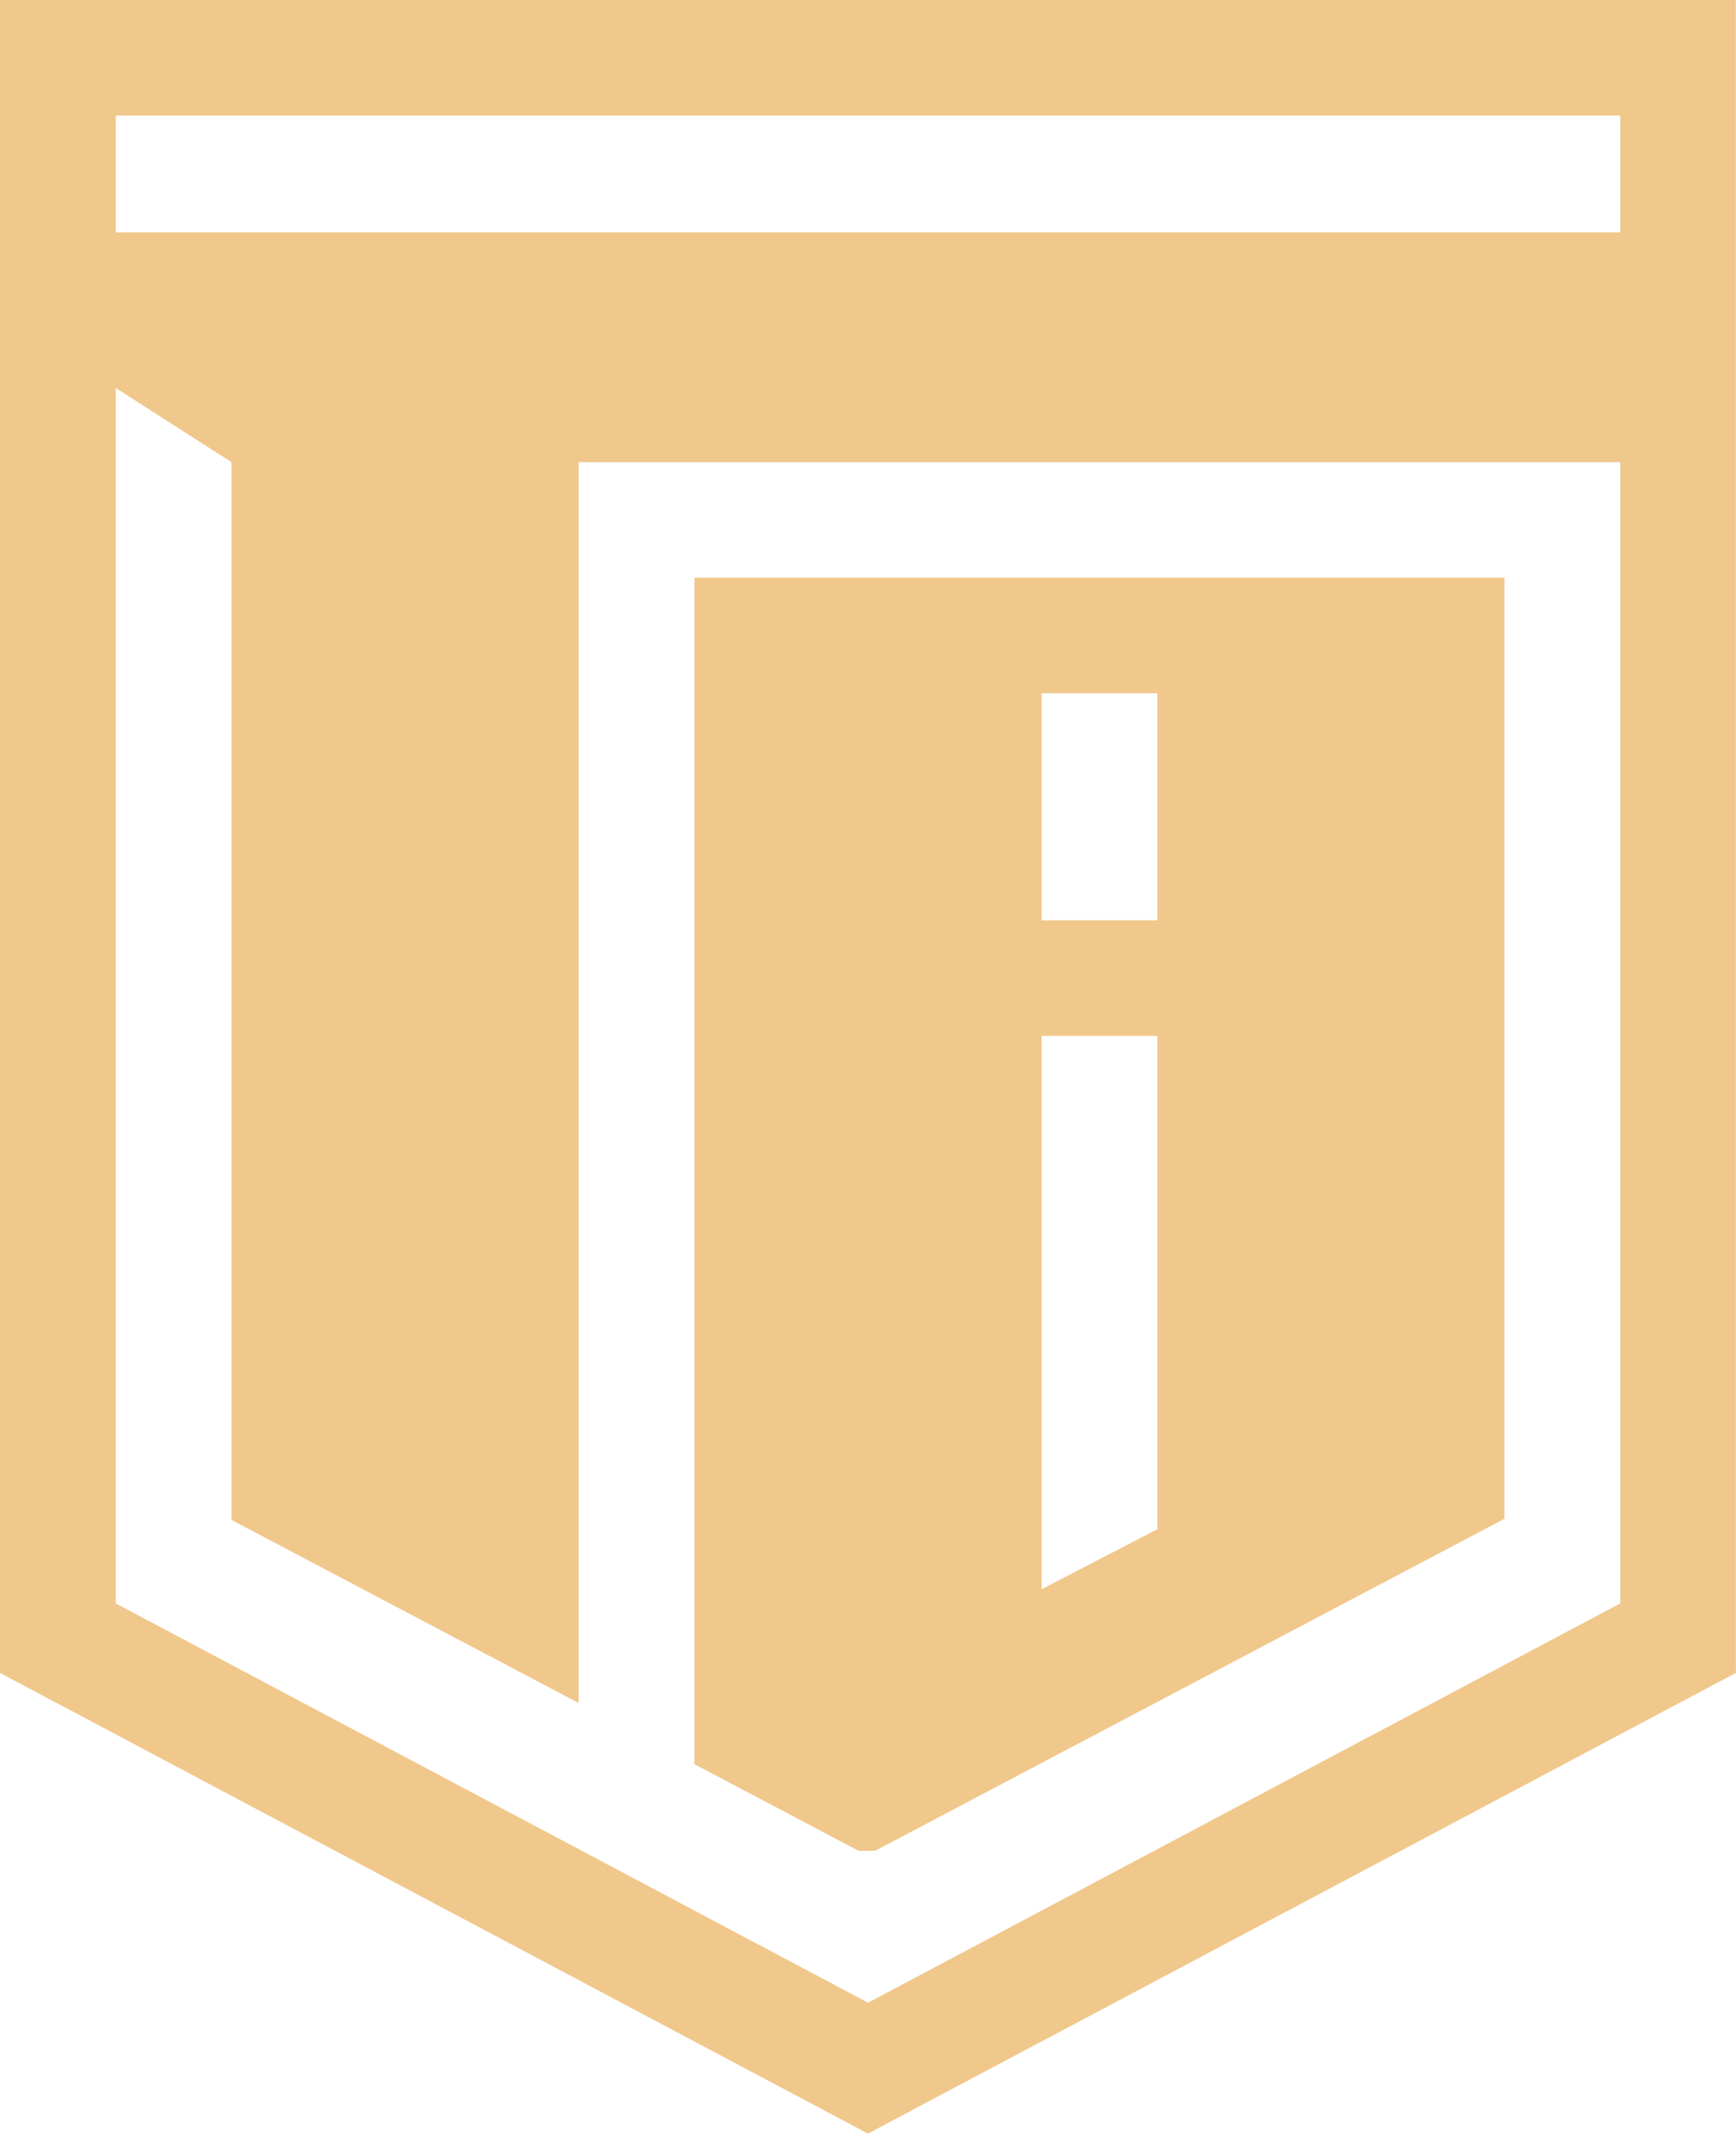
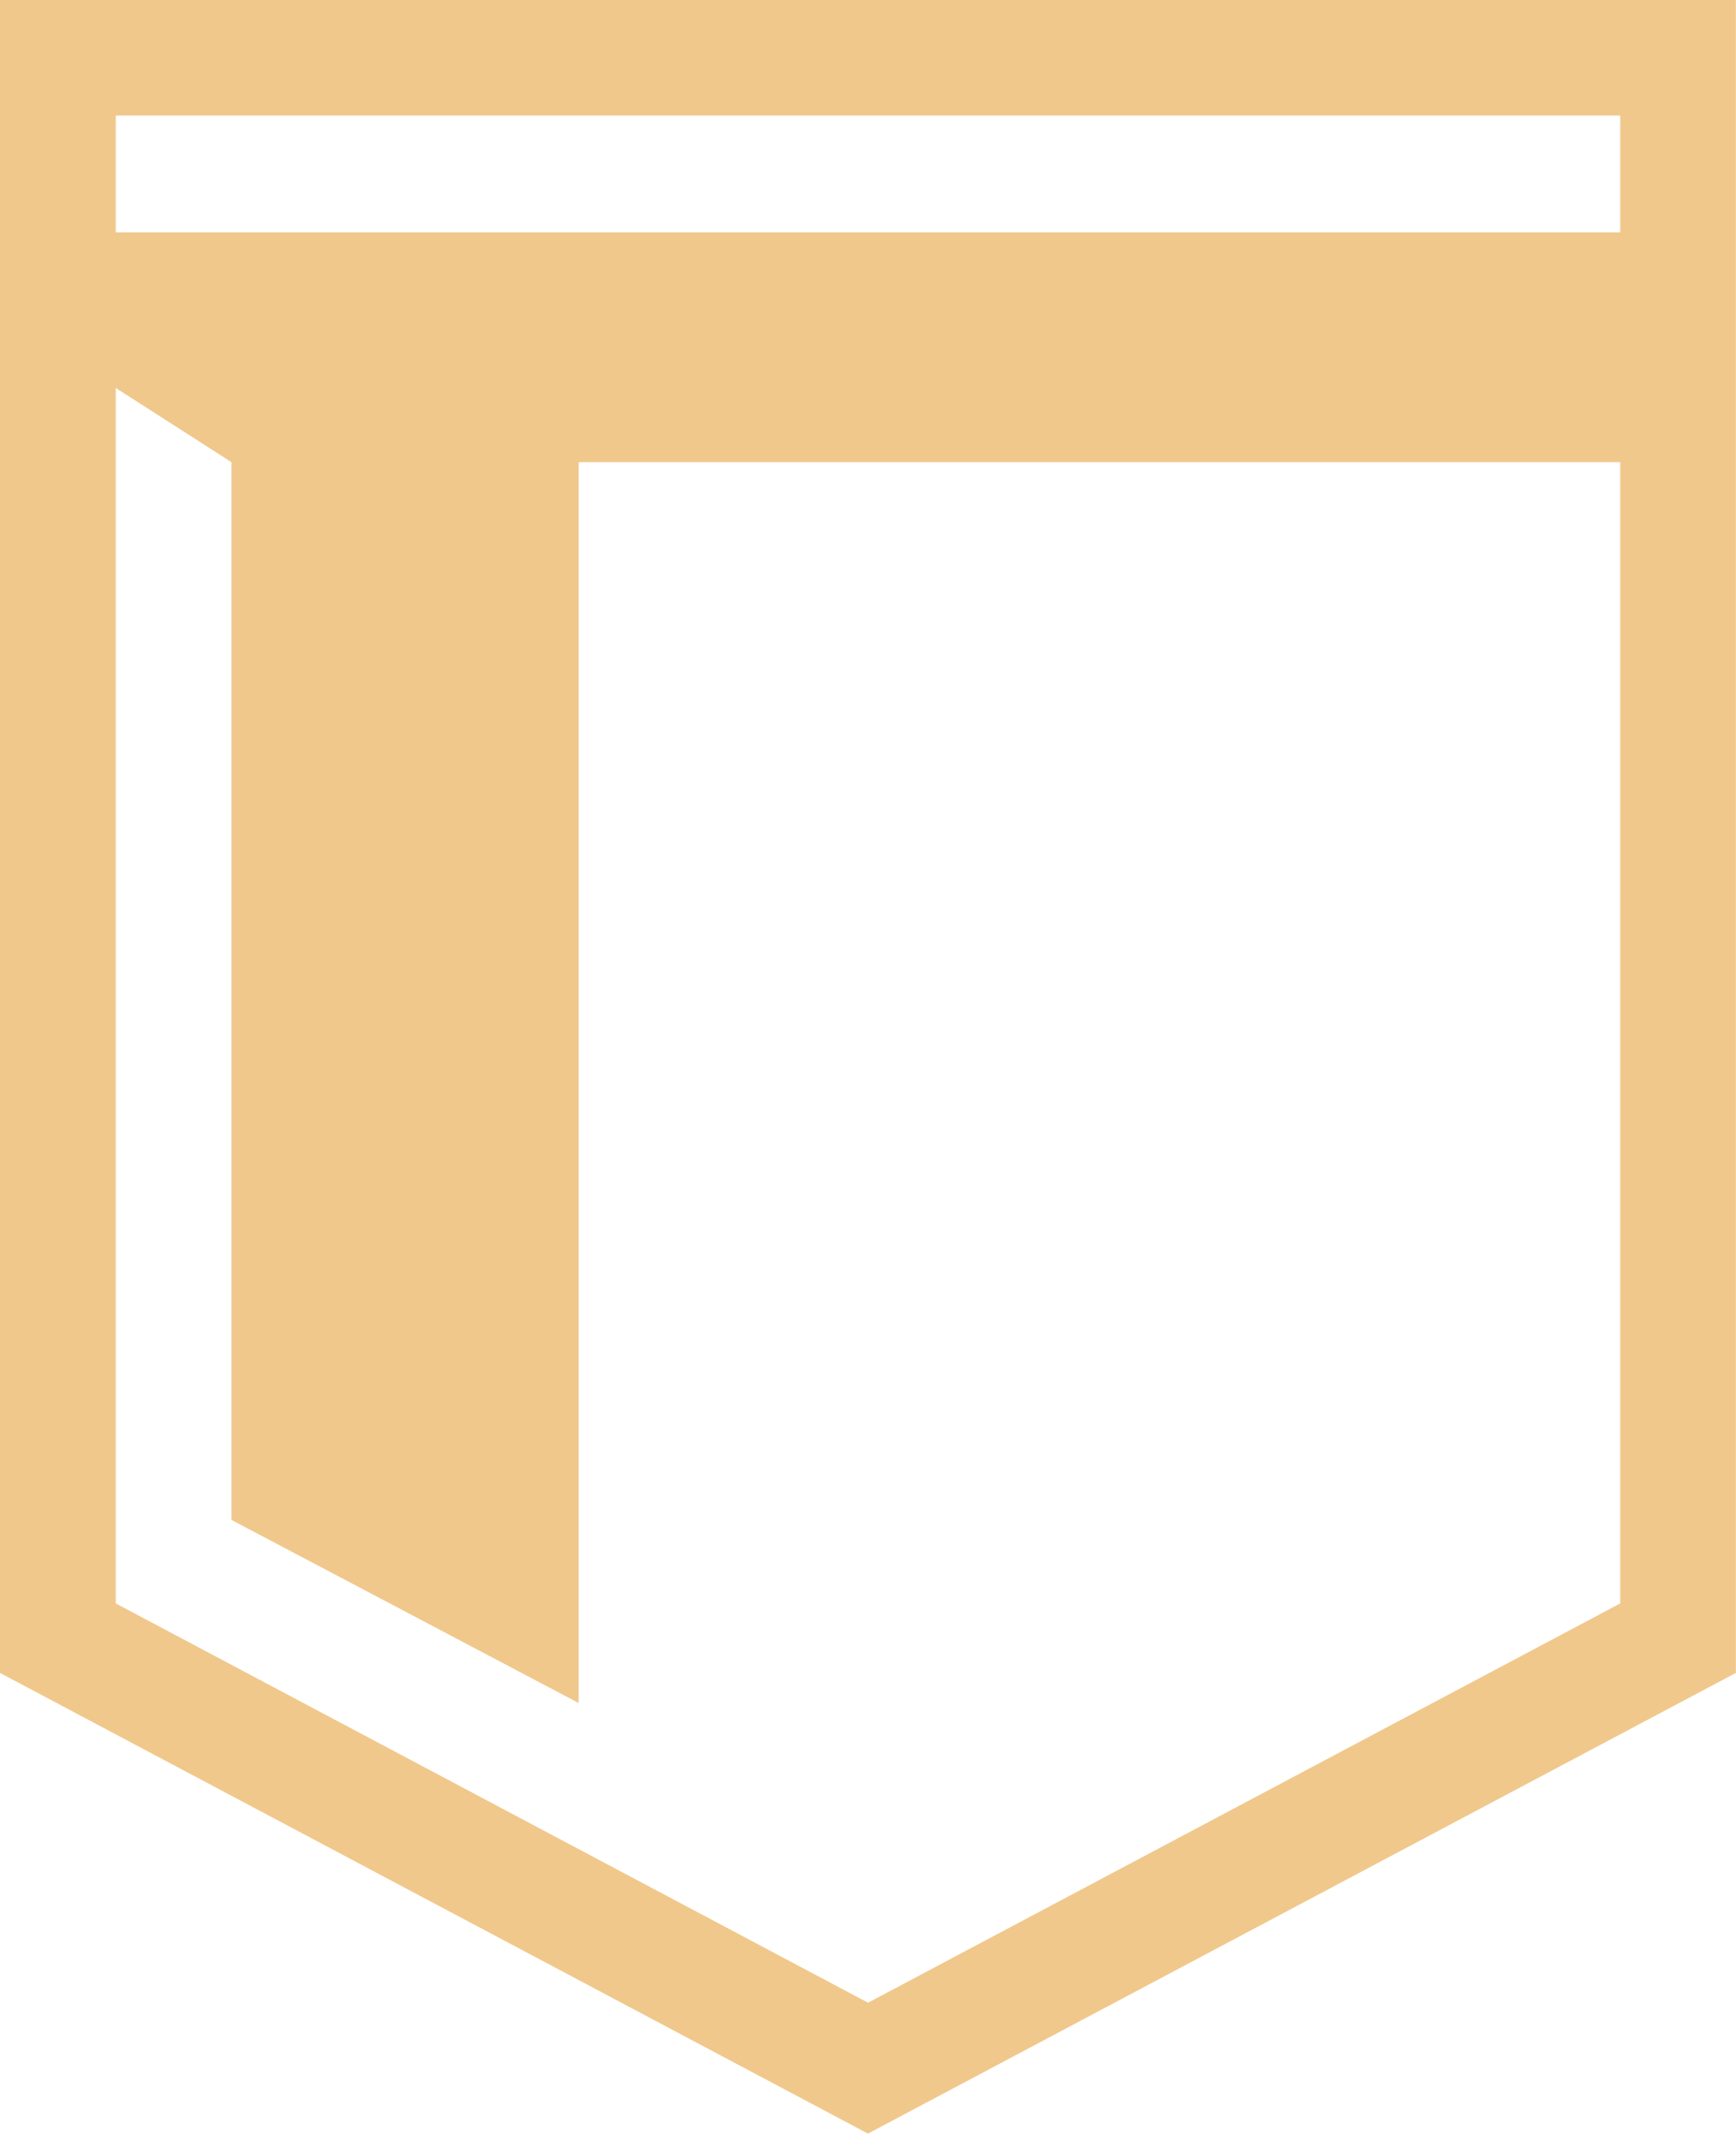
<svg xmlns="http://www.w3.org/2000/svg" width="120" height="148" viewBox="0 0 120 148" fill="none">
  <g clip-path="url(#clip0_407_3796)">
-     <path d="M60.091 127.923H60.495L103.992 104.977V39.931H48V121.939L59.354 127.931H60.091V127.923ZM72 47.917H80V63.613H72V47.917ZM72 71.599H80V105.697L72 109.845V71.591V71.599Z" fill="#F0C88C" />
    <path d="M112 0H0V115.631L59.996 147.473L119.992 115.631V0H111.992H112ZM112 110.826L60.004 138.426L8 110.826V26.816L16 31.945V105.056L40 117.712V31.945H112V110.826ZM112 16.06H8V7.986H112V16.06Z" fill="#F0C88C" />
  </g>
  <defs>
    <clipPath id="clip0_407_3796">
      <rect width="120" height="147.473" fill="white" />
    </clipPath>
  </defs>
</svg>